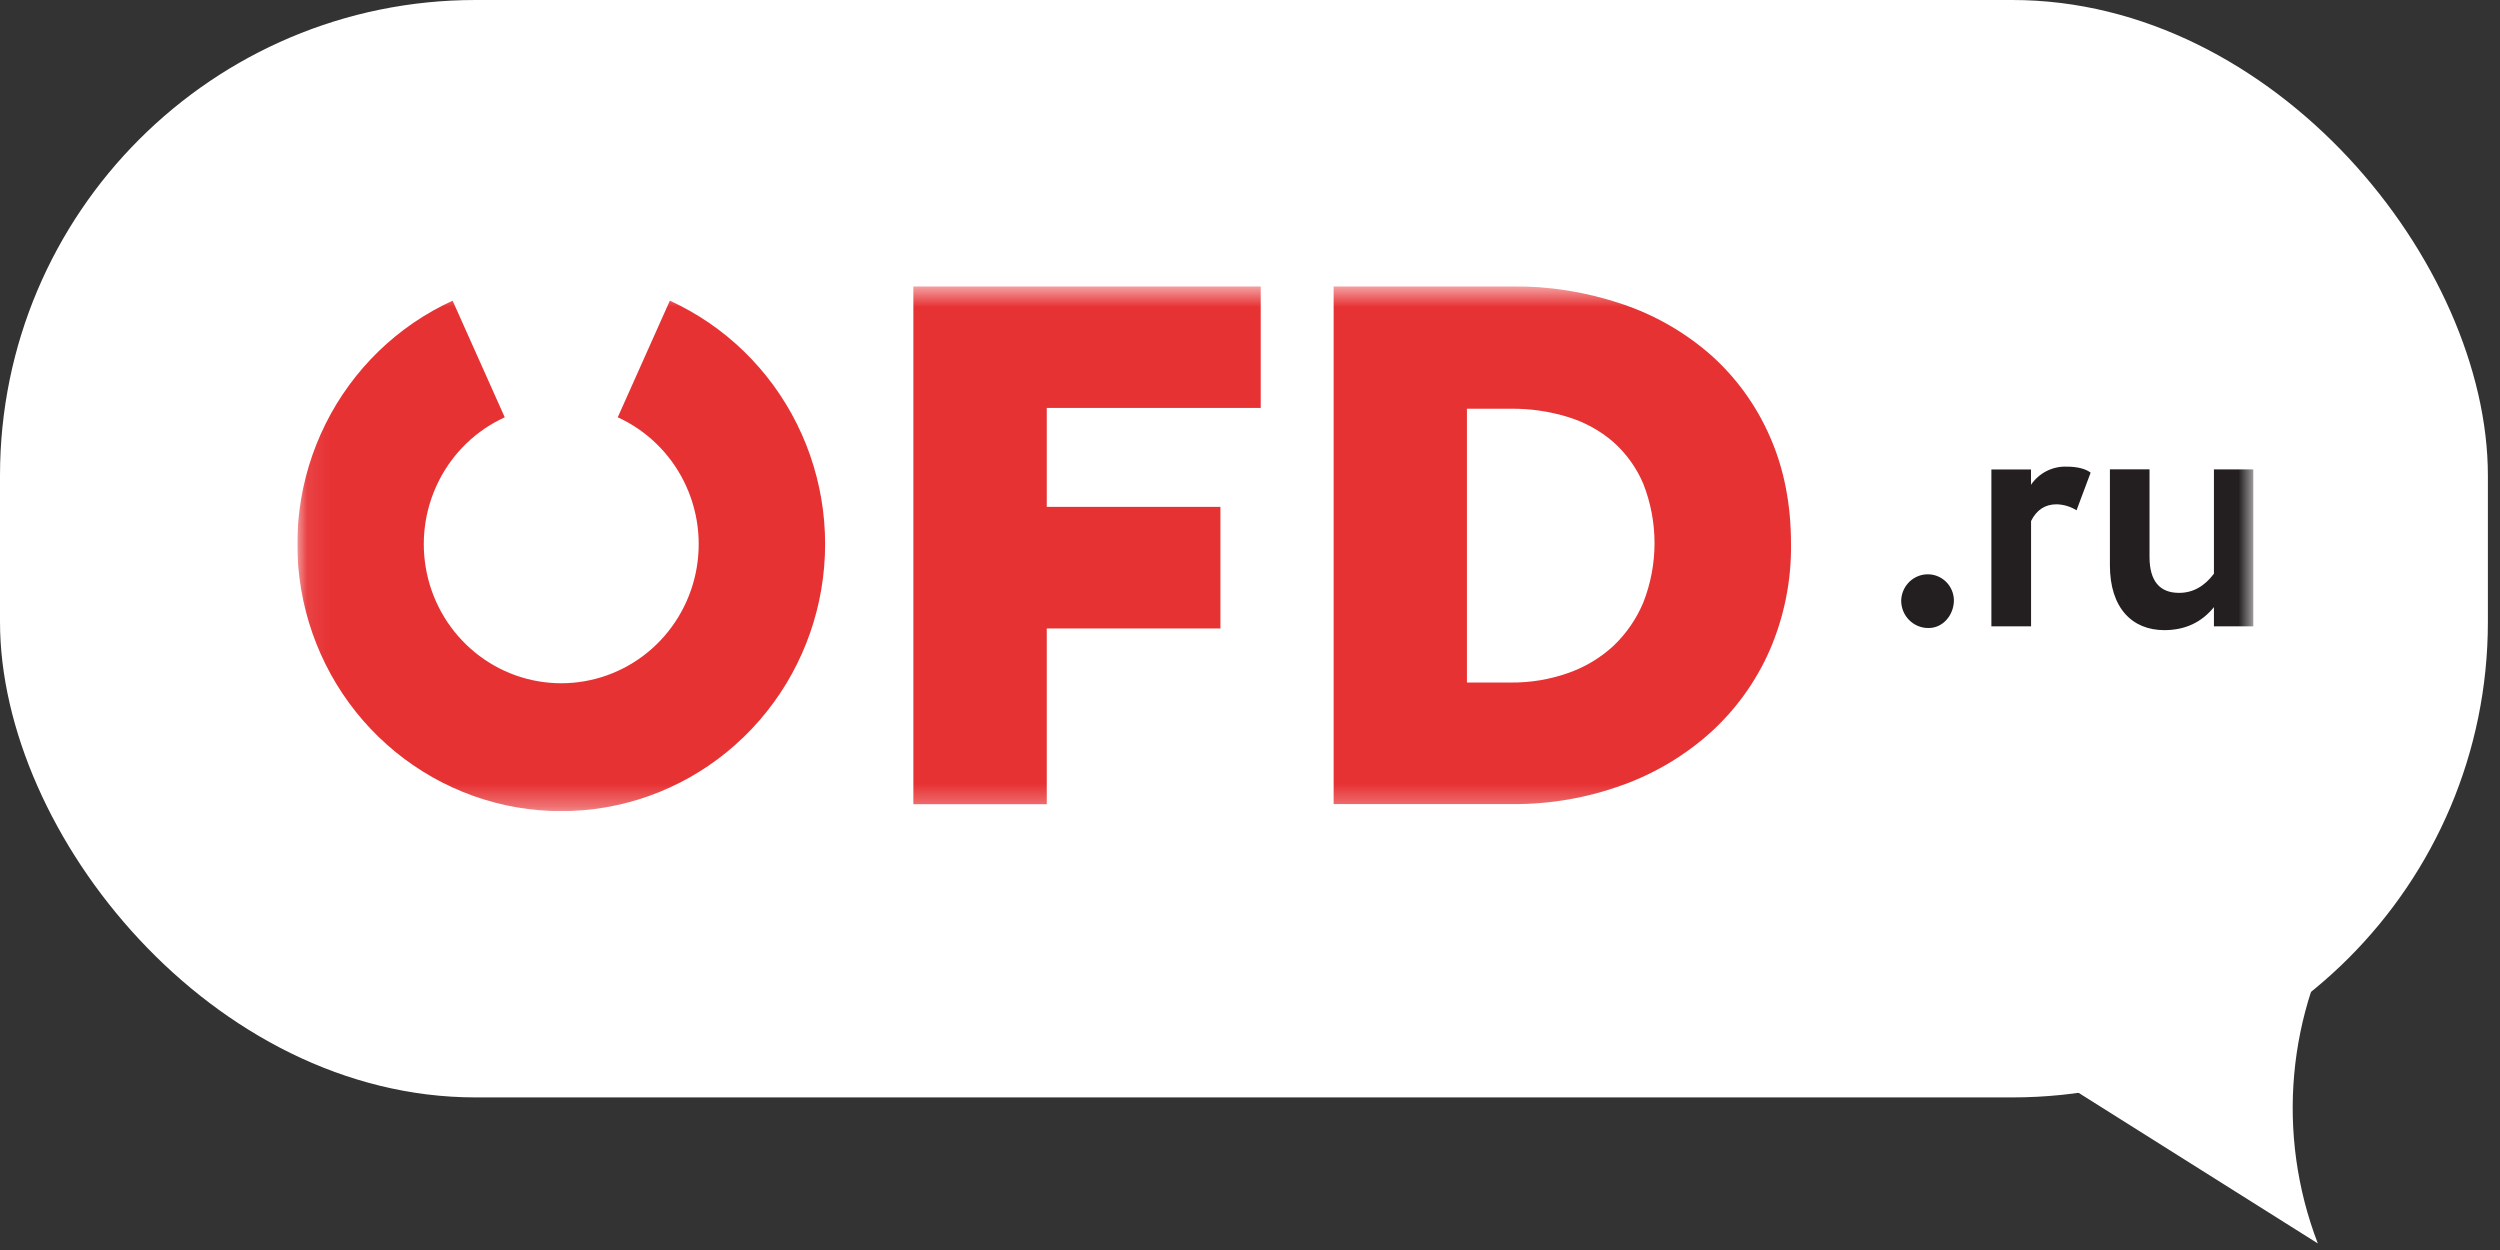
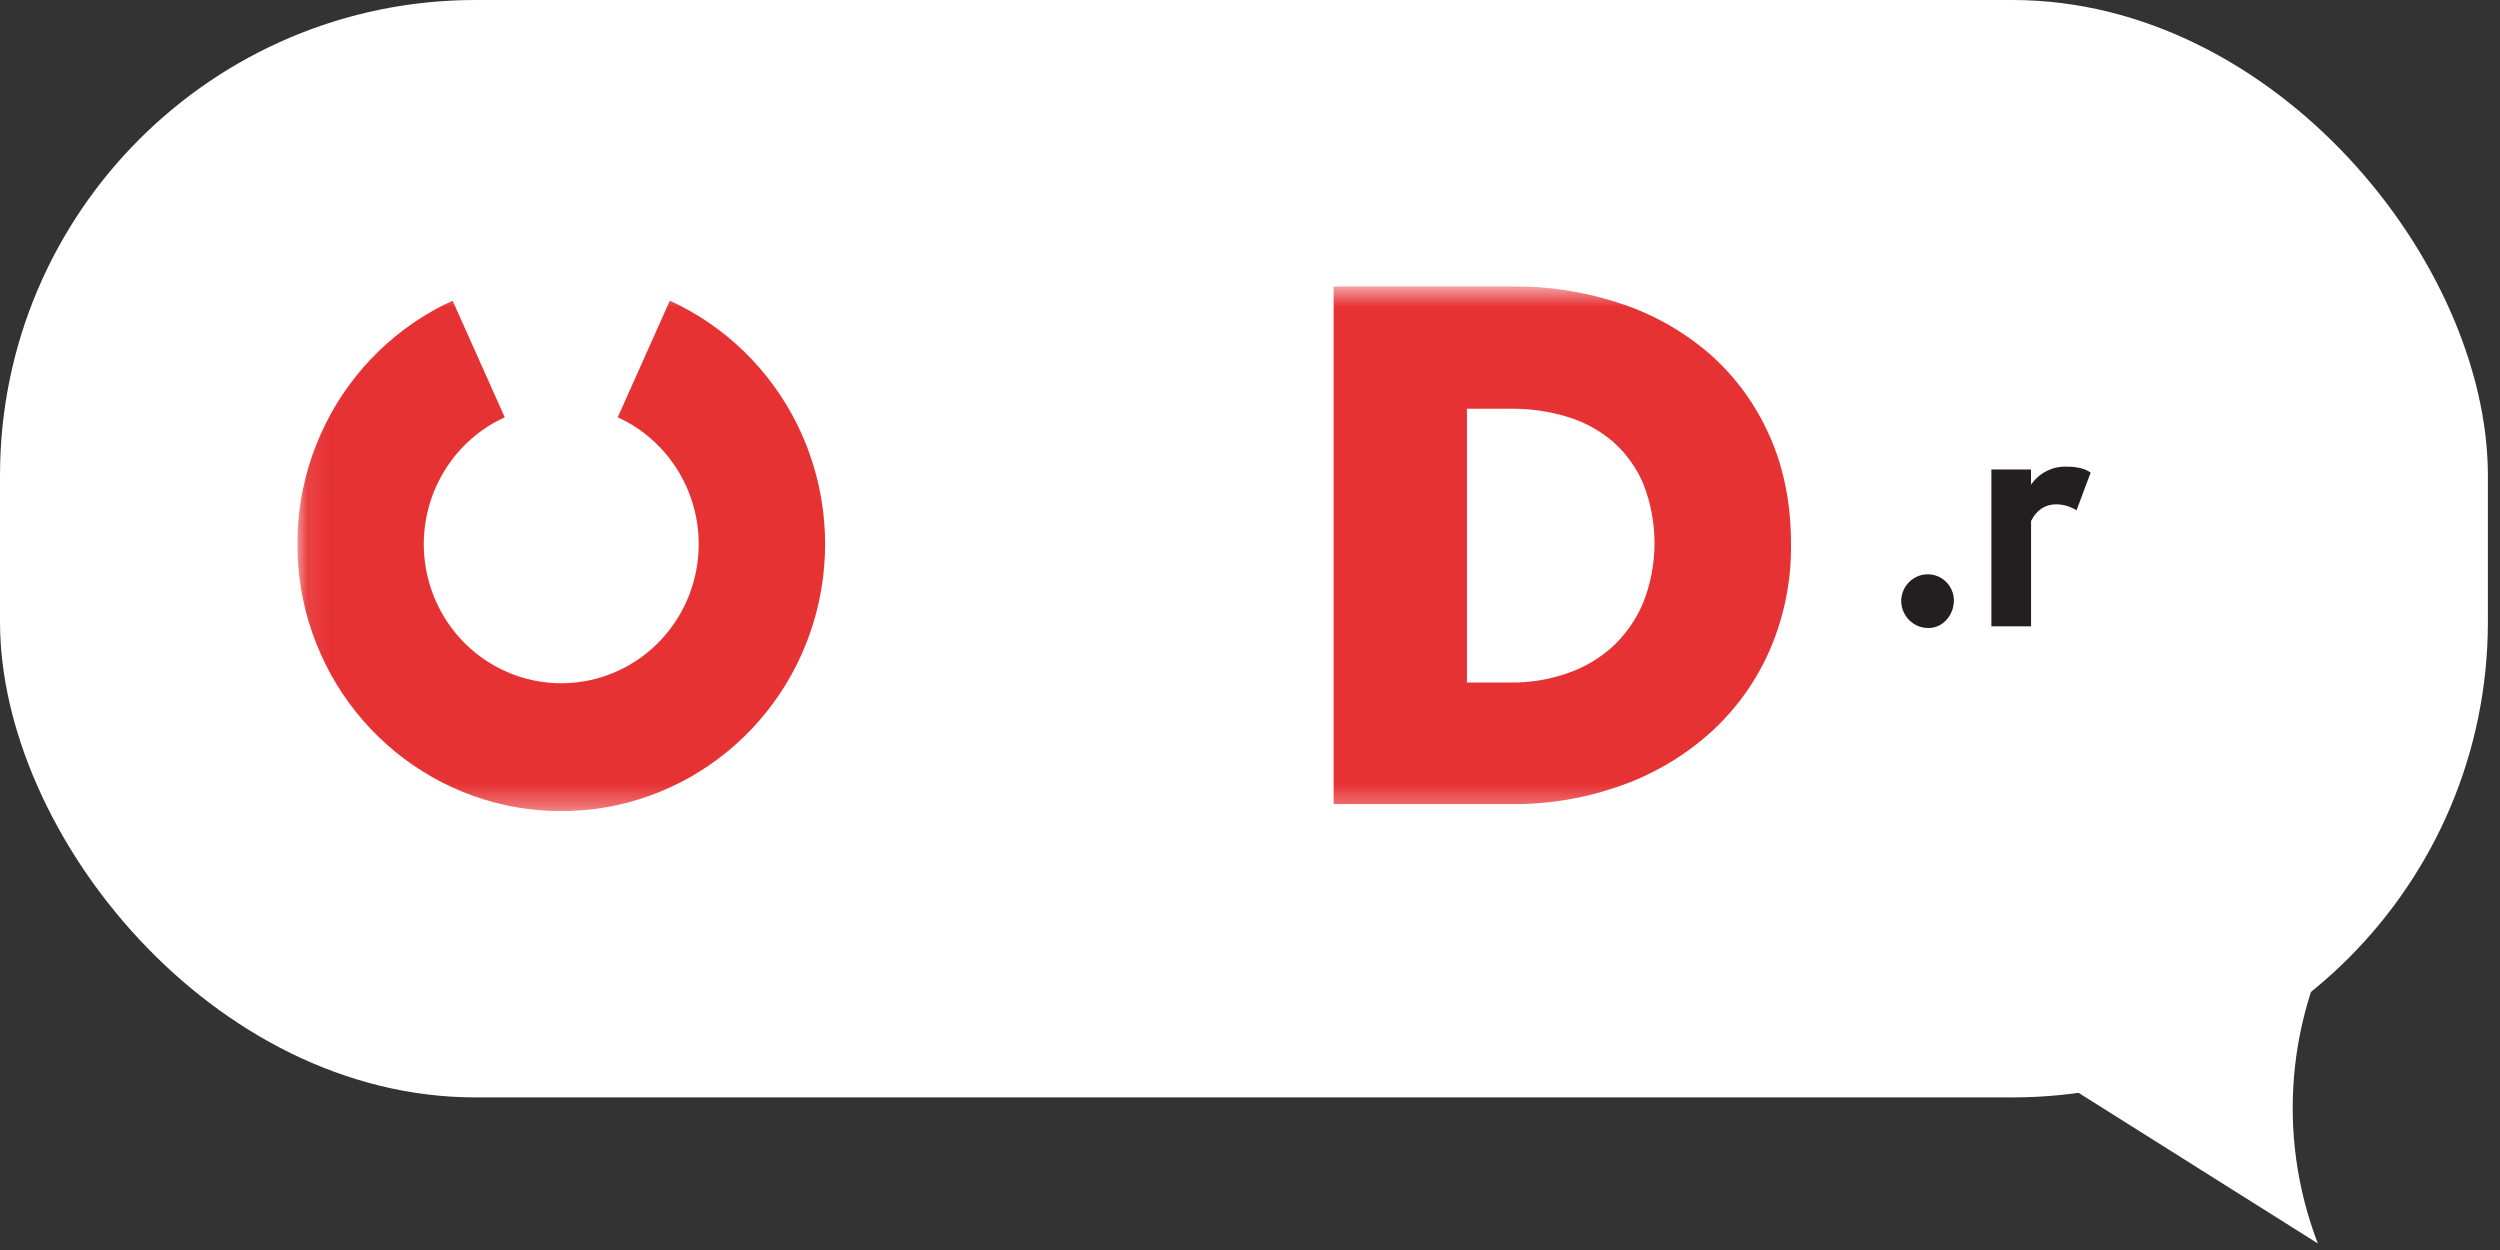
<svg xmlns="http://www.w3.org/2000/svg" width="110" height="55" viewBox="0 0 110 55" fill="none">
  <rect x="0" y="0" width="110" height="55" fill="#333333" stroke="none" />
  <rect width="109.467" height="48.286" rx="20.927" fill="white" />
  <path d="M104.089 38.809L72.322 36.039L101.984 54.711V54.711C100.143 49.917 100.621 44.542 103.278 40.149L104.089 38.809Z" fill="white" />
  <g clip-path="url(#clip0_2106_7075)">
    <mask id="mask0_2106_7075" style="mask-type:luminance" maskUnits="userSpaceOnUse" x="13" y="12" width="87" height="24">
      <path d="M99.157 12.598H13.082V35.691H99.157V12.598Z" fill="white" />
    </mask>
    <g mask="url(#mask0_2106_7075)">
      <path d="M84.865 25.27C85.158 25.28 85.436 25.404 85.642 25.615C85.848 25.826 85.966 26.109 85.972 26.406C85.972 27.065 85.487 27.632 84.865 27.632C84.705 27.636 84.546 27.606 84.398 27.546C84.249 27.485 84.114 27.395 84.001 27.281C83.888 27.166 83.798 27.03 83.738 26.879C83.679 26.729 83.649 26.568 83.653 26.406C83.666 26.093 83.801 25.798 84.028 25.585C84.255 25.372 84.556 25.259 84.865 25.27Z" fill="#231F20" />
      <path d="M87.621 27.559V20.655H89.364V21.33C89.538 21.075 89.772 20.868 90.045 20.729C90.319 20.59 90.622 20.522 90.928 20.532C91.398 20.532 91.762 20.625 91.988 20.796L91.368 22.453C91.103 22.288 90.8 22.197 90.489 22.189C89.989 22.189 89.609 22.434 89.367 22.925V27.558L87.621 27.559Z" fill="#231F20" />
-       <path d="M99.156 20.654V27.558H97.413V26.713C96.867 27.389 96.139 27.726 95.23 27.726C93.821 27.726 92.836 26.76 92.836 24.872V20.652H94.579V24.503C94.579 25.558 95.018 26.086 95.882 26.086C96.474 26.086 96.988 25.81 97.413 25.243V20.654H99.156Z" fill="#231F20" />
-       <path d="M55.472 17.949H46.058V22.301H53.699V27.652H46.058V35.385H40.188V12.598H55.472V17.949Z" fill="#E73234" />
      <path d="M66.523 12.598C68.168 12.585 69.805 12.848 71.366 13.375C72.802 13.854 74.13 14.616 75.275 15.617C76.383 16.604 77.267 17.823 77.866 19.189C78.491 20.596 78.804 22.172 78.804 23.919C78.827 25.534 78.507 27.134 77.866 28.613C77.263 29.987 76.379 31.216 75.275 32.22C74.133 33.246 72.805 34.037 71.366 34.551C69.812 35.113 68.173 35.394 66.523 35.38H58.68V12.598H66.523ZM64.545 17.984V30.031H66.489C67.338 30.039 68.182 29.899 68.984 29.617C69.722 29.363 70.401 28.959 70.979 28.43C71.548 27.892 72 27.239 72.304 26.513C72.964 24.834 72.964 22.963 72.304 21.284C72.002 20.575 71.548 19.944 70.974 19.437C70.392 18.939 69.715 18.568 68.984 18.347C68.177 18.099 67.338 17.977 66.494 17.984H64.545Z" fill="#E73234" />
      <path d="M24.691 35.691C22.037 35.691 19.462 34.77 17.397 33.082C15.332 31.394 13.901 29.04 13.342 26.413C12.783 23.786 13.131 21.045 14.327 18.646C15.523 16.247 17.495 14.336 19.915 13.23L22.209 18.361C20.948 18.936 19.92 19.932 19.297 21.181C18.673 22.431 18.491 23.859 18.782 25.228C19.073 26.597 19.819 27.824 20.895 28.703C21.97 29.583 23.312 30.063 24.695 30.063C26.078 30.063 27.42 29.583 28.496 28.703C29.572 27.824 30.317 26.597 30.608 25.228C30.899 23.859 30.717 22.431 30.093 21.181C29.47 19.932 28.442 18.936 27.181 18.361L29.473 13.23C31.892 14.336 33.864 16.247 35.061 18.646C36.257 21.045 36.604 23.787 36.045 26.414C35.487 29.041 34.055 31.394 31.99 33.082C29.924 34.771 27.35 35.691 24.695 35.691H24.691Z" fill="#E73234" />
    </g>
  </g>
  <defs>
    <clipPath id="clip0_2106_7075">
      <rect width="86.075" height="23.093" fill="white" transform="translate(13.082 12.594)" />
    </clipPath>
  </defs>
</svg>